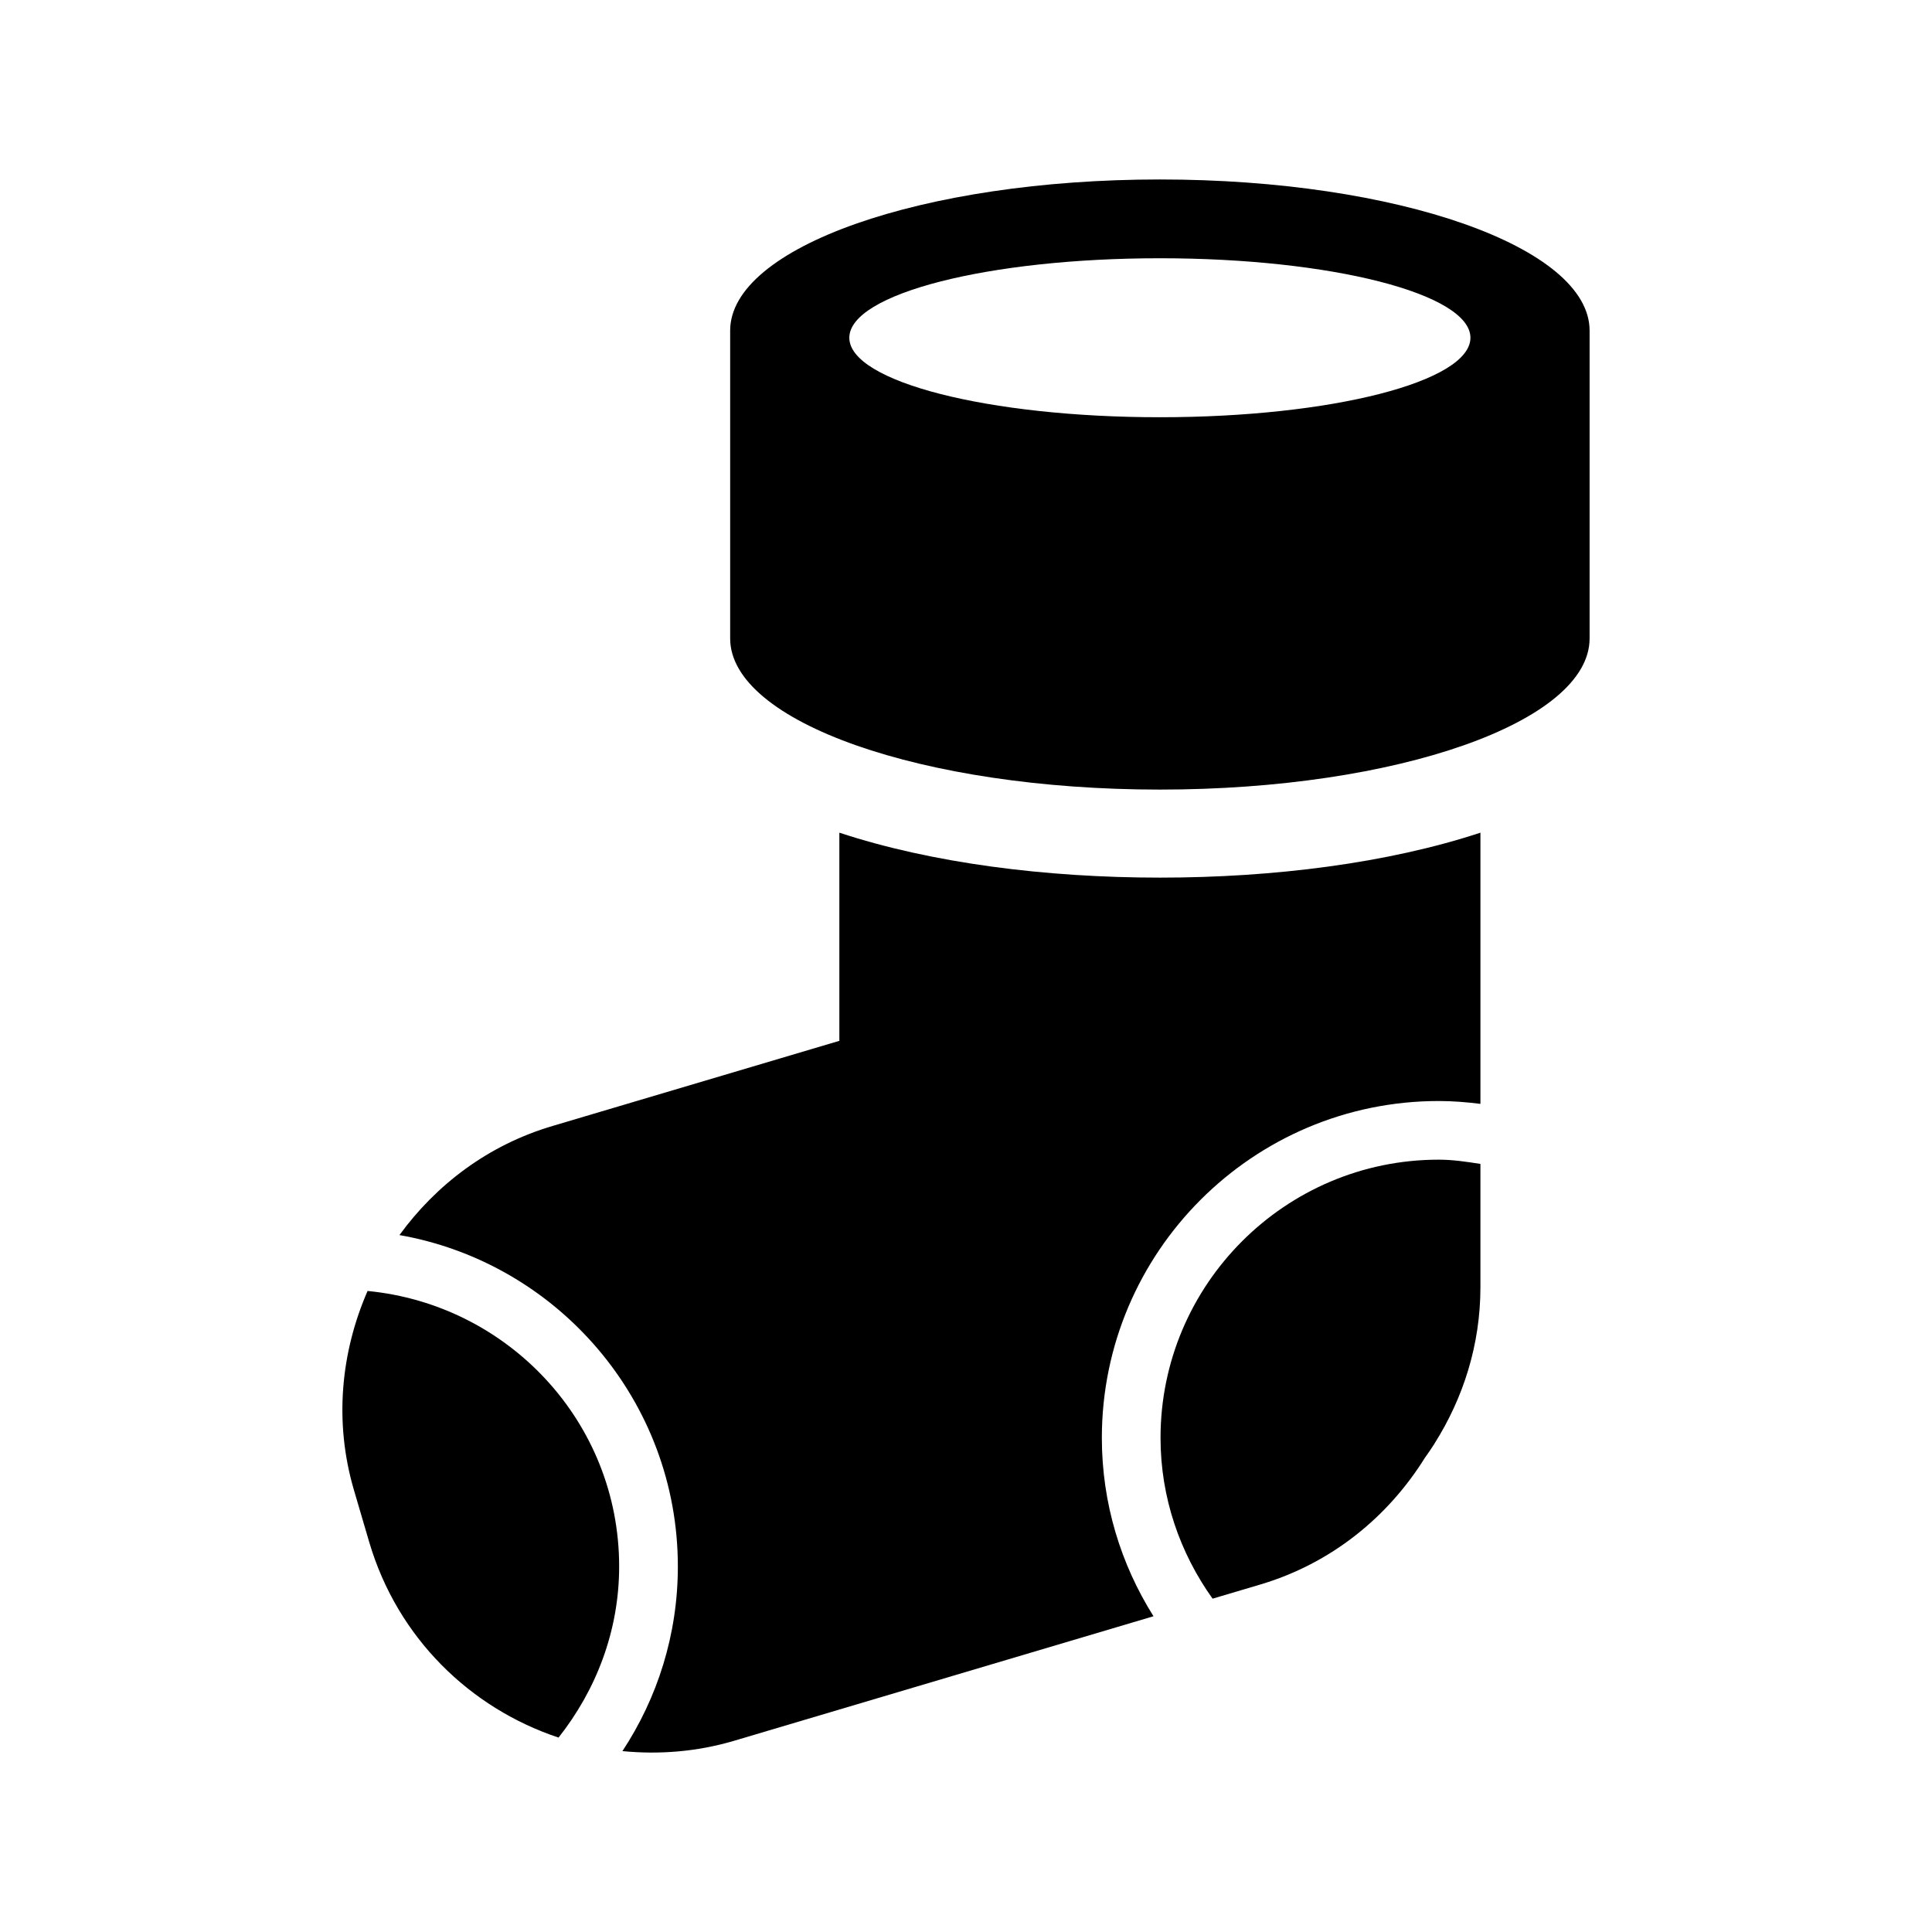
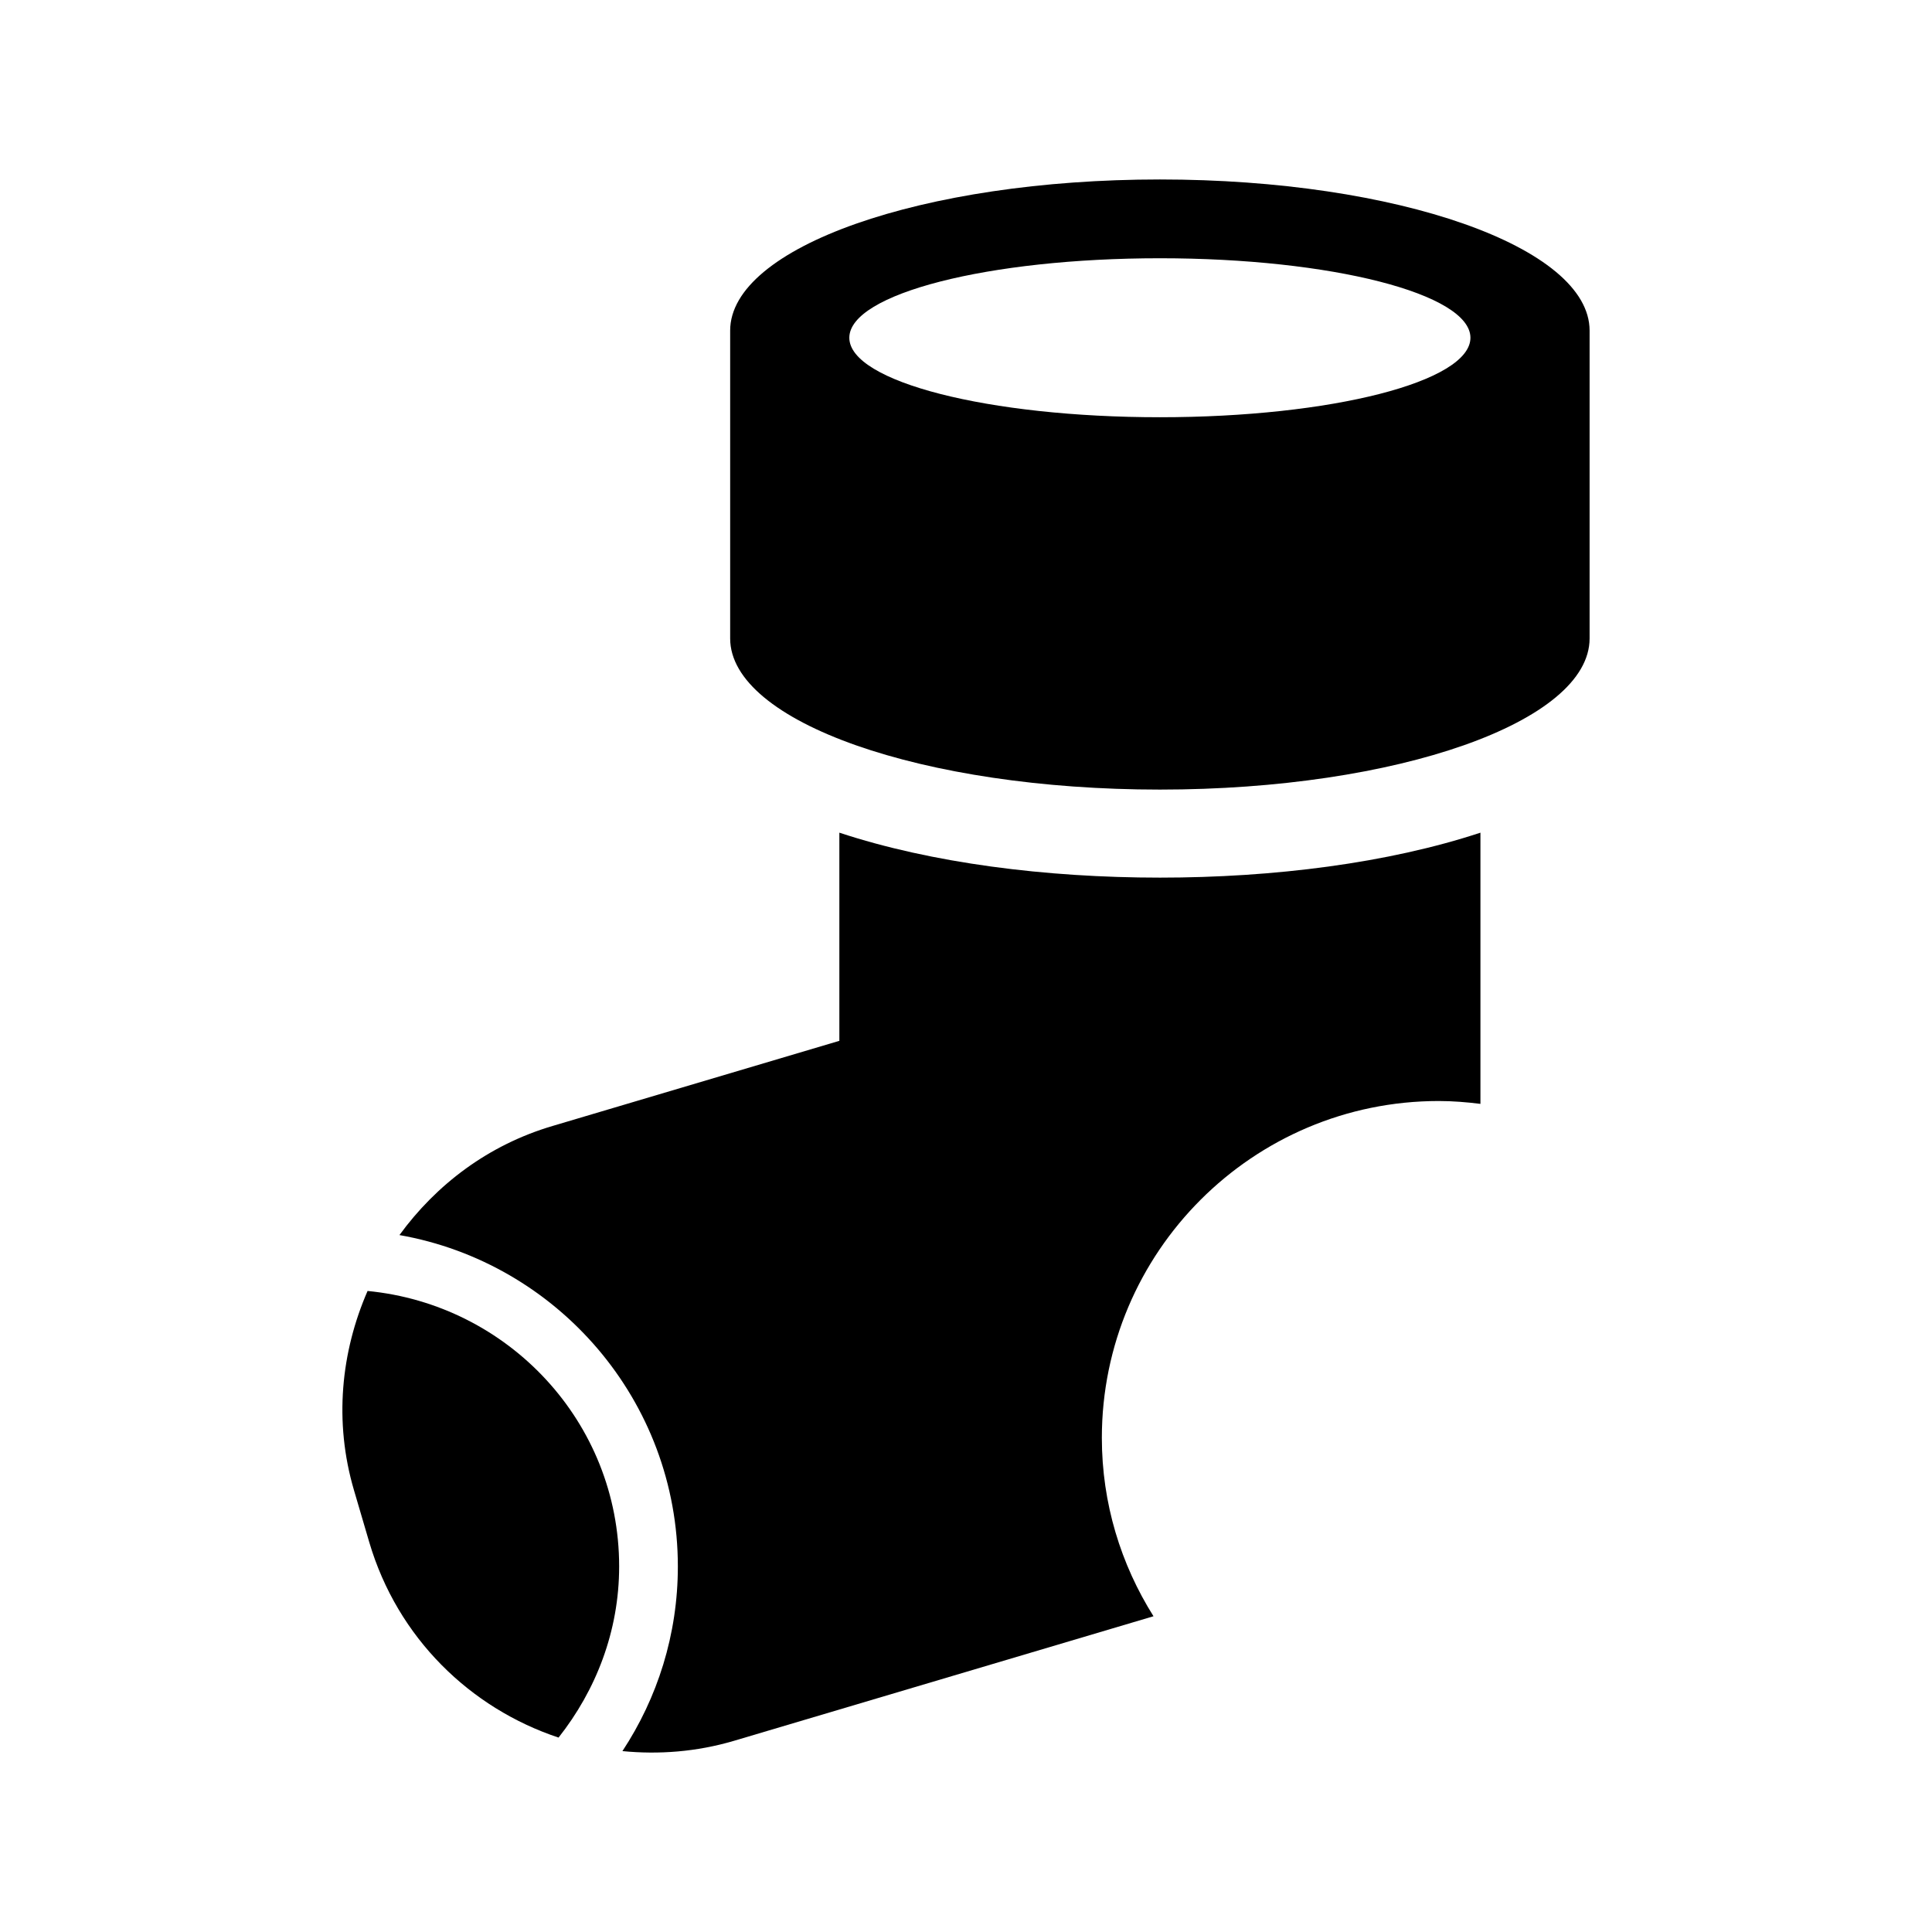
<svg xmlns="http://www.w3.org/2000/svg" fill="#000000" width="800px" height="800px" version="1.1" viewBox="144 144 512 512">
  <g>
-     <path d="m521.61 530.34c0.863-1.199 1.684-2.414 2.492-3.672 0.043-0.078 0.074-0.152 0.121-0.215 7.566-12 12.105-26.094 12.105-41.332v-32.672c-3.633-0.562-7.273-1.125-11.055-1.125-40.648 0-73.719 33.066-73.719 73.719 0 15.902 5.18 30.562 13.793 42.621l12.484-3.703c19.031-5.609 34.039-18.004 43.777-33.621z" />
    <path d="m241.41 486.12c-7.031 16.148-8.957 34.605-3.598 52.816l4.039 13.746c7.488 25.41 26.809 44.031 50.172 51.797 9.902-12.543 16.059-28.176 16.059-45.355 0-38.234-29.363-69.402-66.672-73.004z" />
    <path d="m451.38 191.56c-62.887 0-113.88 17.93-113.88 40.055v81.574c0 22.125 50.992 40.059 113.88 40.059 62.887 0 113.88-17.934 113.88-40.059v-81.574c0-22.125-50.992-40.055-113.88-40.055zm0 63.012c-45.434 0-82.301-9.422-82.301-21.062 0-11.645 36.867-21.07 82.301-21.07 45.43 0 82.301 9.426 82.301 21.07-0.004 11.641-36.867 21.062-82.301 21.062z" />
    <path d="m451.38 376.58c-30.215 0-60.516-3.848-84.941-11.914v55.164l-75.977 22.555c-17.078 5.031-30.871 15.57-40.605 28.922 41.848 7.352 73.781 43.883 73.781 87.828 0 18.062-5.422 34.859-14.688 48.926 9.645 0.941 19.609 0.199 29.469-2.699l111.27-33.039c-8.629-13.715-13.688-29.898-13.688-47.273 0-49.23 40.043-89.27 89.273-89.27 3.75 0 7.426 0.305 11.055 0.758v-71.871c-24.43 8.062-54.73 11.914-84.945 11.914z" />
  </g>
</svg>